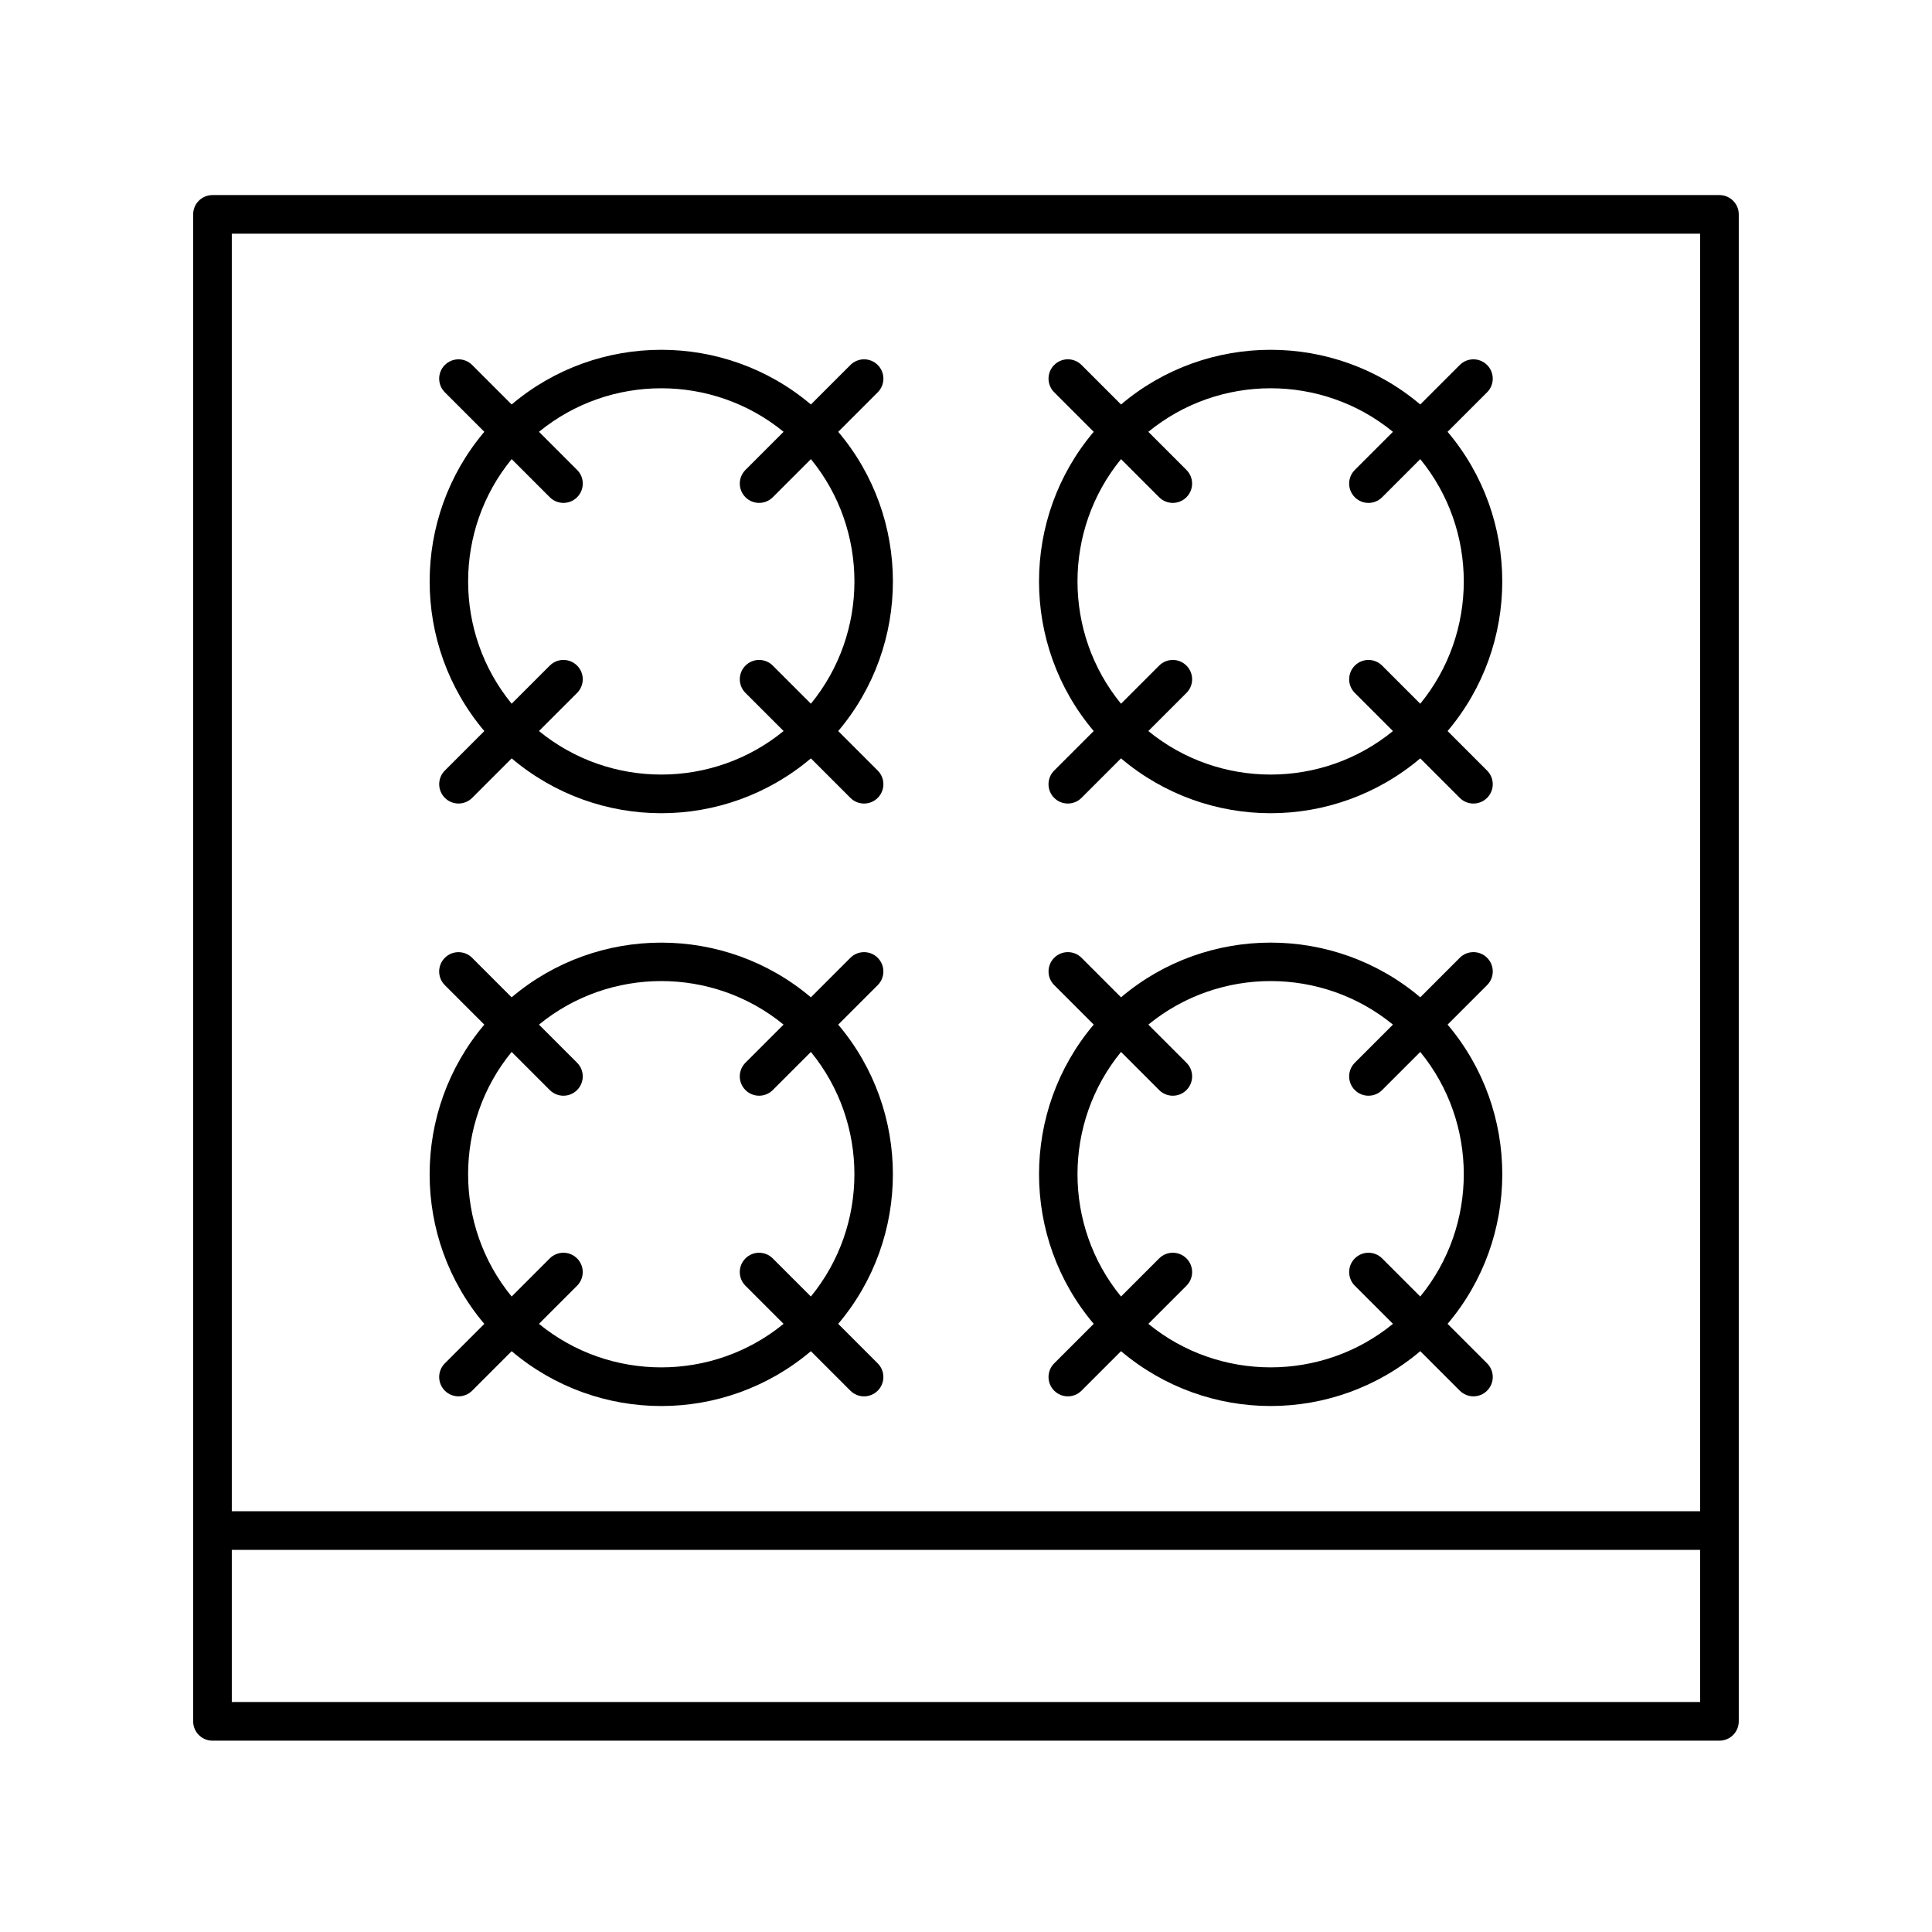
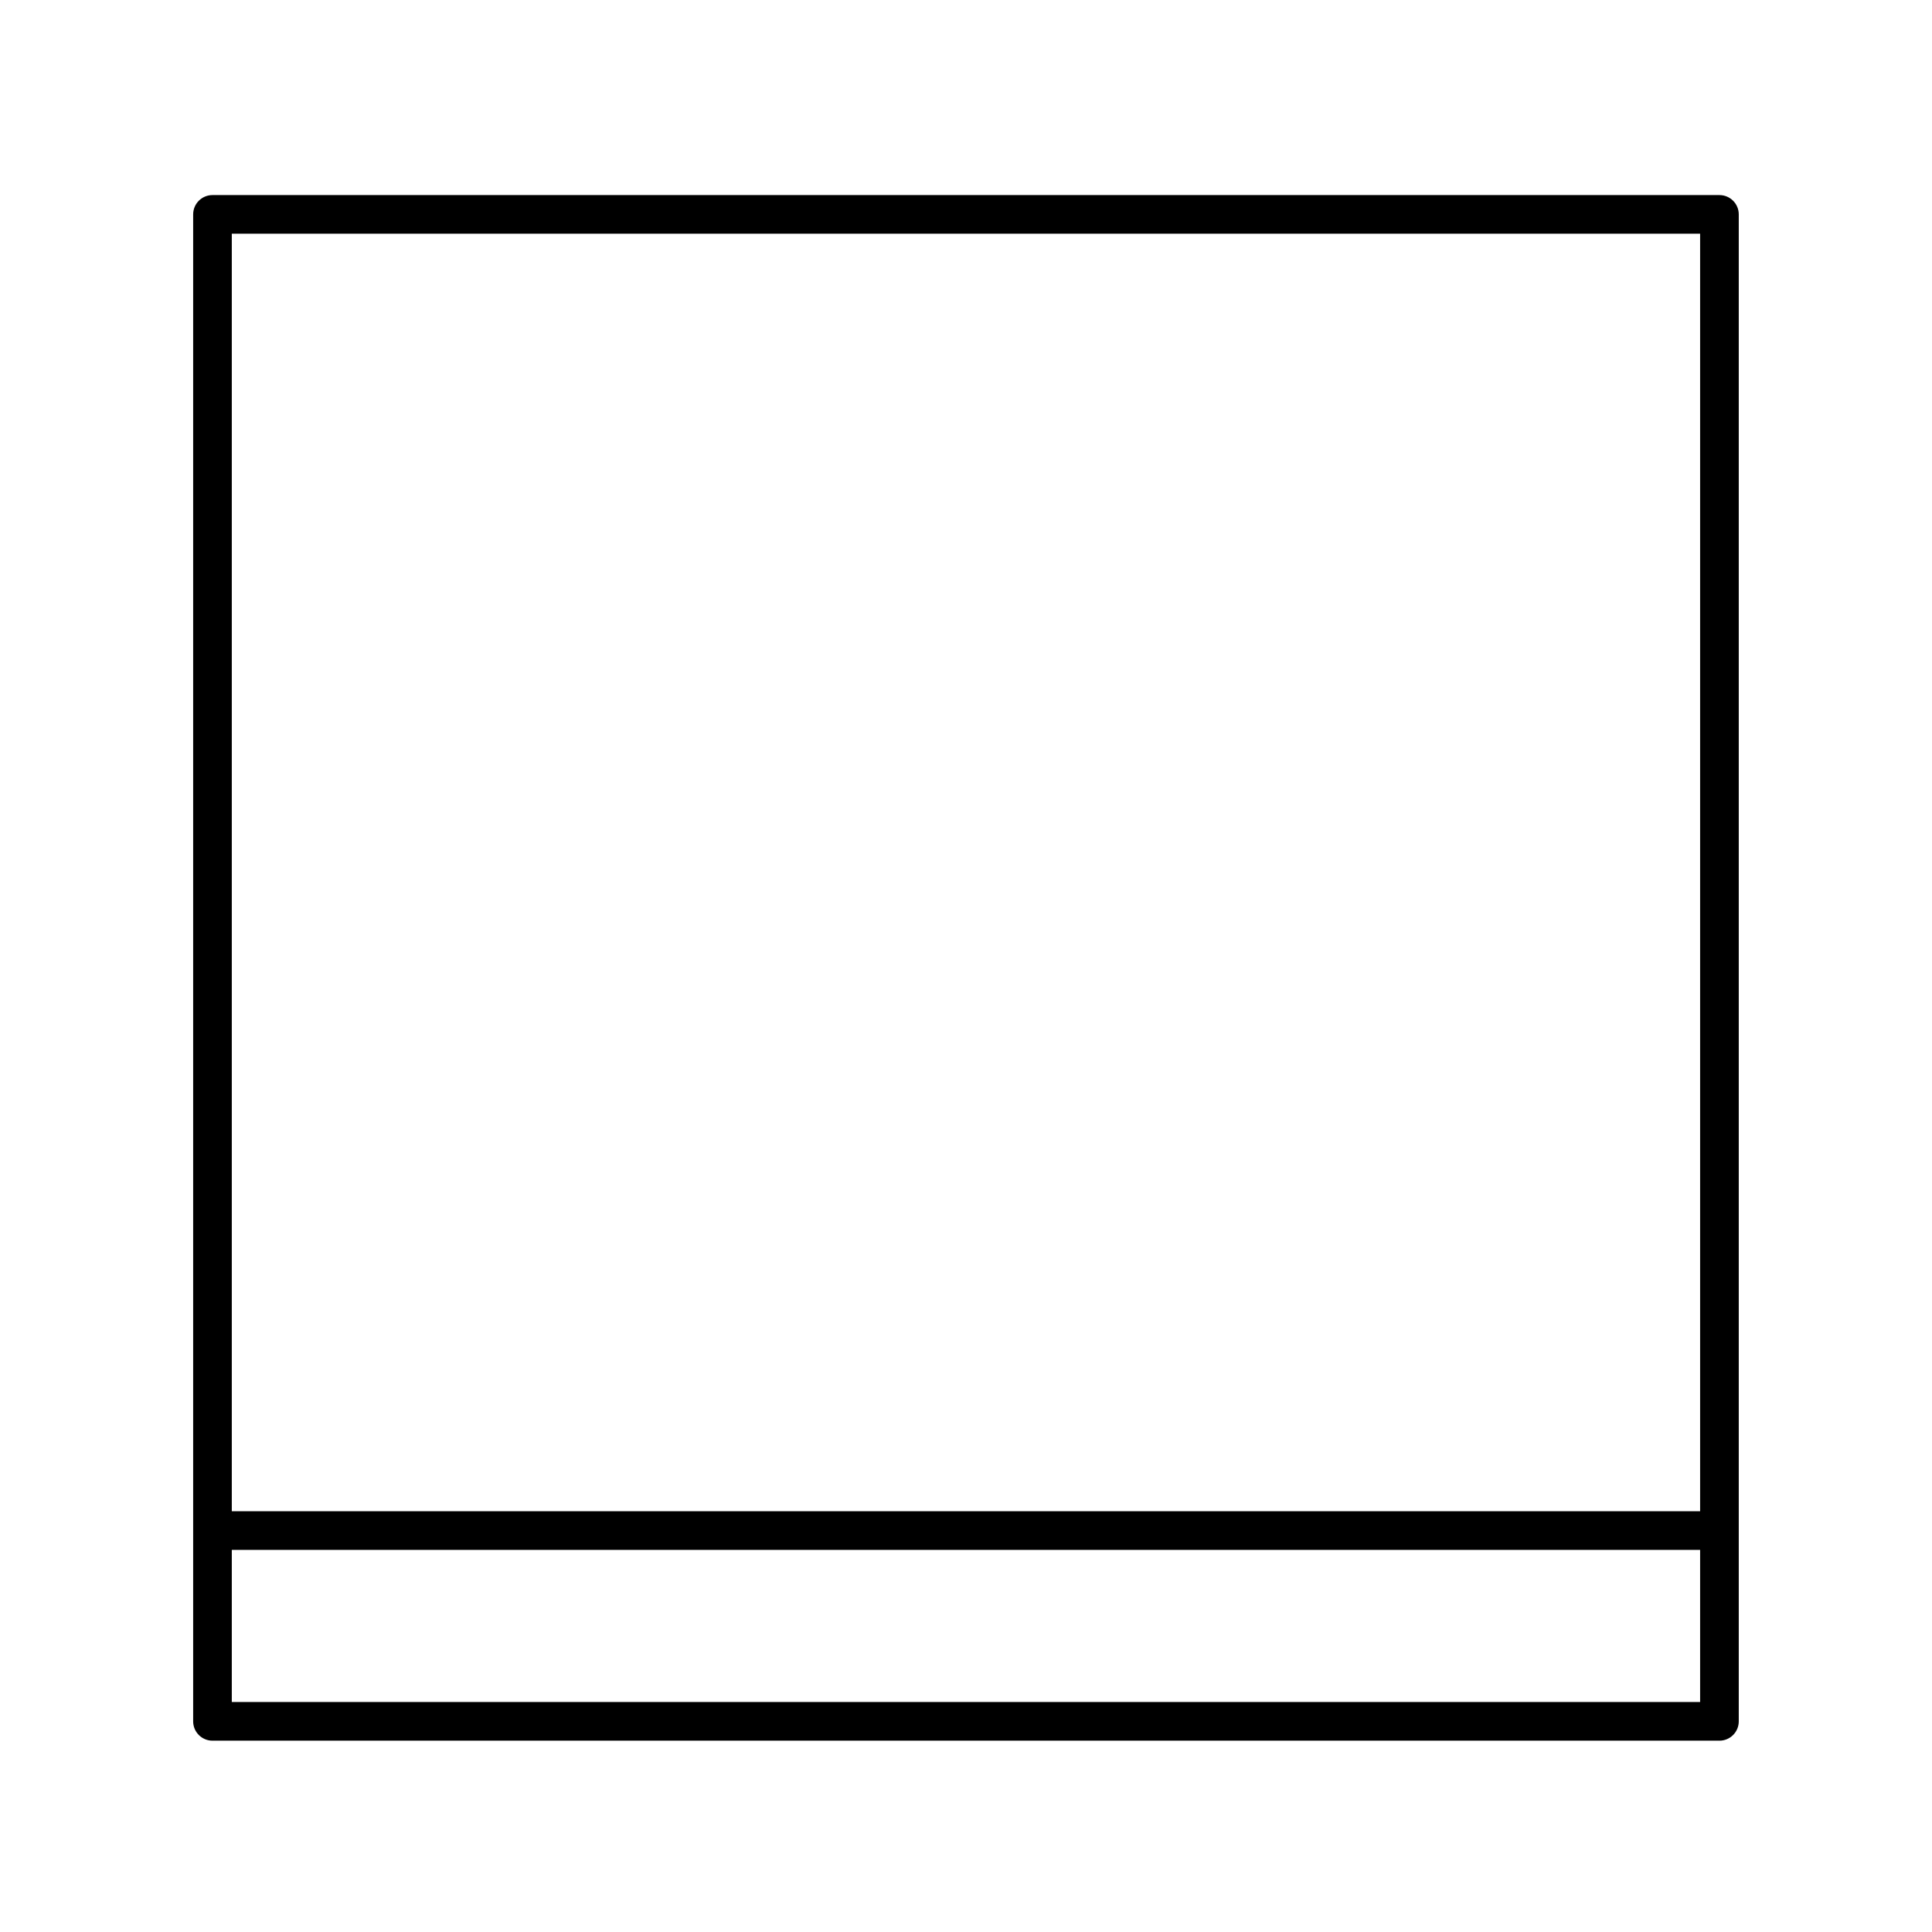
<svg xmlns="http://www.w3.org/2000/svg" id="Layer_1" height="512" viewBox="0 0 100 100" width="512">
  <path d="m10.998 90.097h78c.552 0 1-.448 1-1v-78c0-.552-.448-1-1-1h-78c-.552 0-1 .448-1 1v78c0 .552.448 1 1 1zm1-2v-7.875h76v7.875zm76-76v66.125h-76v-66.125z" />
-   <path d="m25.07 37.839-2.044 2.044c-.391.391-.391 1.023 0 1.414.195.195.451.293.707.293s.512-.098.707-.293l2.044-2.044c2.229 1.887 4.984 2.839 7.744 2.839 2.76 0 5.516-.952 7.744-2.839l2.045 2.045c.195.195.451.293.707.293s.512-.098.707-.293c.391-.391.391-1.023 0-1.414l-2.045-2.045c3.774-4.458 3.774-11.031-0-15.489l2.045-2.044c.391-.391.391-1.023 0-1.414s-1.023-.391-1.414 0l-2.045 2.044c-4.457-3.774-11.031-3.774-15.489-0l-2.044-2.044c-.391-.391-1.023-.391-1.414 0s-.391 1.023 0 1.414l2.044 2.044c-3.774 4.457-3.774 11.031-0 15.489zm3.387-12.102c.195.195.451.293.707.293s.512-.098.707-.293c.391-.391.391-1.023 0-1.414l-1.973-1.973c1.835-1.502 4.082-2.253 6.33-2.253 2.248 0 4.495.752 6.33 2.253l-1.973 1.973c-.391.391-.391 1.023 0 1.414.195.195.451.293.707.293s.512-.098.707-.293l1.973-1.973c3.004 3.669 3.004 8.991 0 12.66l-1.973-1.973c-.391-.391-1.023-.391-1.414 0s-.391 1.023 0 1.414l1.973 1.973c-3.67 3.004-8.991 3.004-12.661 0l1.973-1.973c.391-.391.391-1.023 0-1.414s-1.023-.391-1.414 0l-1.973 1.973c-3.004-3.669-3.004-8.991 0-12.661z" />
-   <path d="m56.609 37.839-2.045 2.045c-.391.391-.391 1.023 0 1.414.195.195.451.293.707.293s.512-.098.707-.293l2.045-2.045c2.229 1.887 4.984 2.839 7.745 2.839 2.76 0 5.515-.952 7.744-2.839l2.045 2.045c.195.195.451.293.707.293s.512-.098.707-.293c.391-.391.391-1.023 0-1.414l-2.045-2.045c3.774-4.458 3.774-11.031-0-15.489l2.045-2.044c.391-.391.391-1.023 0-1.414s-1.023-.391-1.414 0l-2.045 2.044c-4.457-3.774-11.031-3.774-15.488 0l-2.045-2.045c-.391-.391-1.023-.391-1.414 0s-.391 1.023 0 1.414l2.045 2.045c-3.774 4.457-3.774 11.031-0 15.488zm3.387-12.102c.195.195.451.293.707.293s.512-.098.707-.293c.391-.391.391-1.023 0-1.414l-1.972-1.972c1.835-1.502 4.082-2.254 6.33-2.254 2.248 0 4.495.752 6.33 2.254l-1.973 1.973c-.391.391-.391 1.023 0 1.414.195.195.451.293.707.293s.512-.098.707-.293l1.973-1.973c3.004 3.669 3.004 8.991 0 12.66l-1.973-1.973c-.391-.391-1.023-.391-1.414 0s-.391 1.023 0 1.414l1.973 1.973c-3.669 3.003-8.99 3.003-12.66-0l1.973-1.973c.391-.391.391-1.023 0-1.414s-1.023-.391-1.414 0l-1.973 1.973c-3.004-3.669-3.004-8.991 0-12.66z" />
-   <path d="m23.025 70.567c-.391.391-.391 1.023 0 1.414.195.195.451.293.707.293s.512-.098.707-.293l2.044-2.044c2.229 1.887 4.984 2.839 7.744 2.839 2.76 0 5.516-.952 7.744-2.839l2.045 2.045c.195.195.451.293.707.293s.512-.098.707-.293c.391-.391.391-1.023 0-1.414l-2.045-2.045c3.774-4.458 3.774-11.031 0-15.488l2.045-2.045c.391-.391.391-1.023 0-1.414s-1.023-.391-1.414 0l-2.045 2.045c-4.458-3.774-11.031-3.774-15.489-0l-2.044-2.044c-.391-.391-1.023-.391-1.414 0s-.391 1.023 0 1.414l2.044 2.044c-3.774 4.458-3.774 11.031 0 15.489zm3.458-16.119 1.973 1.973c.195.195.451.293.707.293s.512-.098.707-.293c.391-.391.391-1.023 0-1.414l-1.973-1.973c1.835-1.502 4.082-2.254 6.33-2.254s4.496.752 6.33 2.254l-1.973 1.973c-.391.391-.391 1.023 0 1.414.195.195.451.293.707.293s.512-.098.707-.293l1.973-1.973c3.004 3.669 3.004 8.991 0 12.66l-1.973-1.973c-.391-.391-1.023-.391-1.414 0s-.391 1.023 0 1.414l1.973 1.973c-3.67 3.004-8.991 3.004-12.661 0l1.973-1.973c.391-.391.391-1.023 0-1.414s-1.023-.391-1.414 0l-1.973 1.973c-3.004-3.669-3.004-8.991 0-12.661z" />
-   <path d="m54.565 70.567c-.391.391-.391 1.023 0 1.414.195.195.451.293.707.293s.512-.098.707-.293l2.045-2.045c2.229 1.887 4.984 2.839 7.745 2.839 2.76 0 5.515-.952 7.744-2.839l2.045 2.045c.195.195.451.293.707.293s.512-.098.707-.293c.391-.391.391-1.023 0-1.414l-2.045-2.045c3.774-4.458 3.774-11.031 0-15.488l2.045-2.045c.391-.391.391-1.023 0-1.414s-1.023-.391-1.414 0l-2.045 2.045c-4.458-3.774-11.031-3.774-15.489 0l-2.044-2.045c-.391-.391-1.023-.391-1.414 0s-.391 1.023 0 1.414l2.045 2.045c-3.774 4.457-3.774 11.031 0 15.488zm3.459-16.119 1.973 1.973c.195.195.451.293.707.293s.512-.098.707-.293c.391-.391.391-1.023 0-1.414l-1.973-1.973c1.835-1.502 4.082-2.254 6.33-2.254 2.248 0 4.496.752 6.33 2.254l-1.973 1.973c-.391.391-.391 1.023 0 1.414.195.195.451.293.707.293s.512-.098.707-.293l1.973-1.973c3.004 3.669 3.004 8.991 0 12.66l-1.973-1.973c-.391-.391-1.023-.391-1.414 0s-.391 1.023 0 1.414l1.973 1.973c-3.669 3.003-8.99 3.003-12.66-0l1.973-1.973c.391-.391.391-1.023 0-1.414s-1.023-.391-1.414 0l-1.973 1.973c-3.004-3.669-3.004-8.991 0-12.66z" />
</svg>